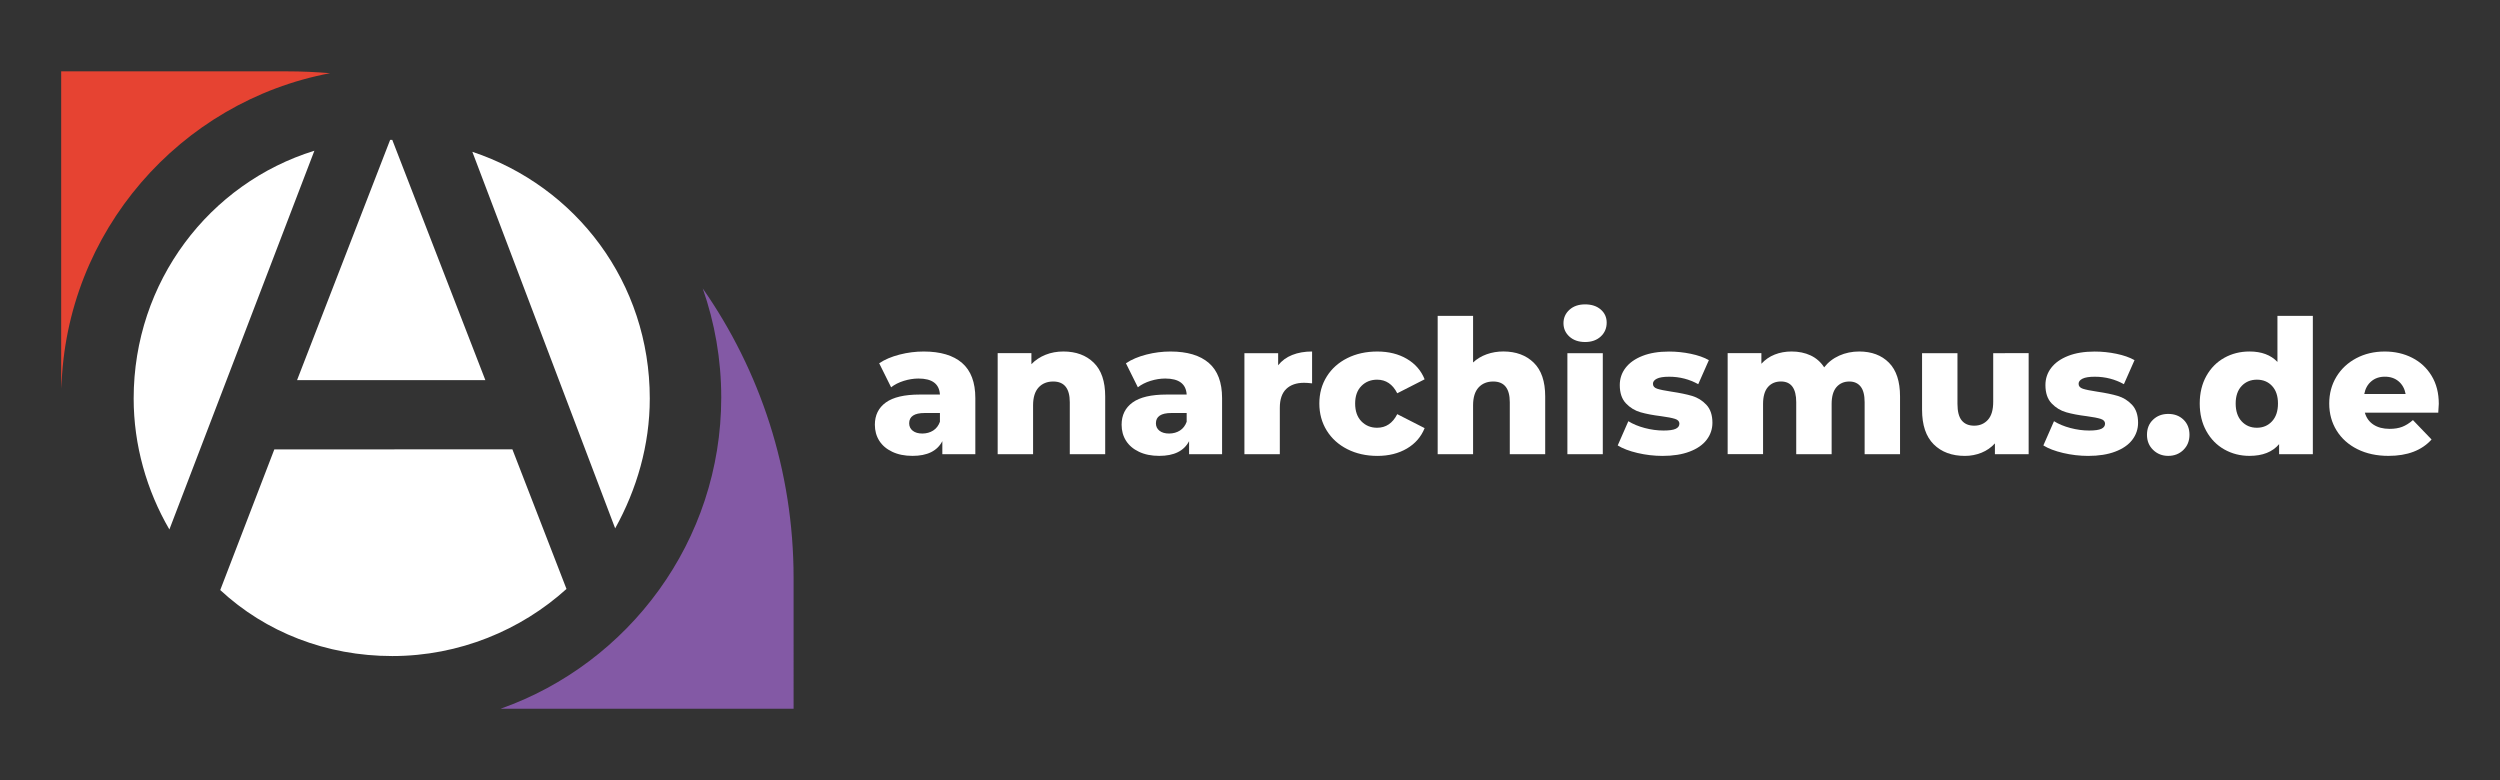
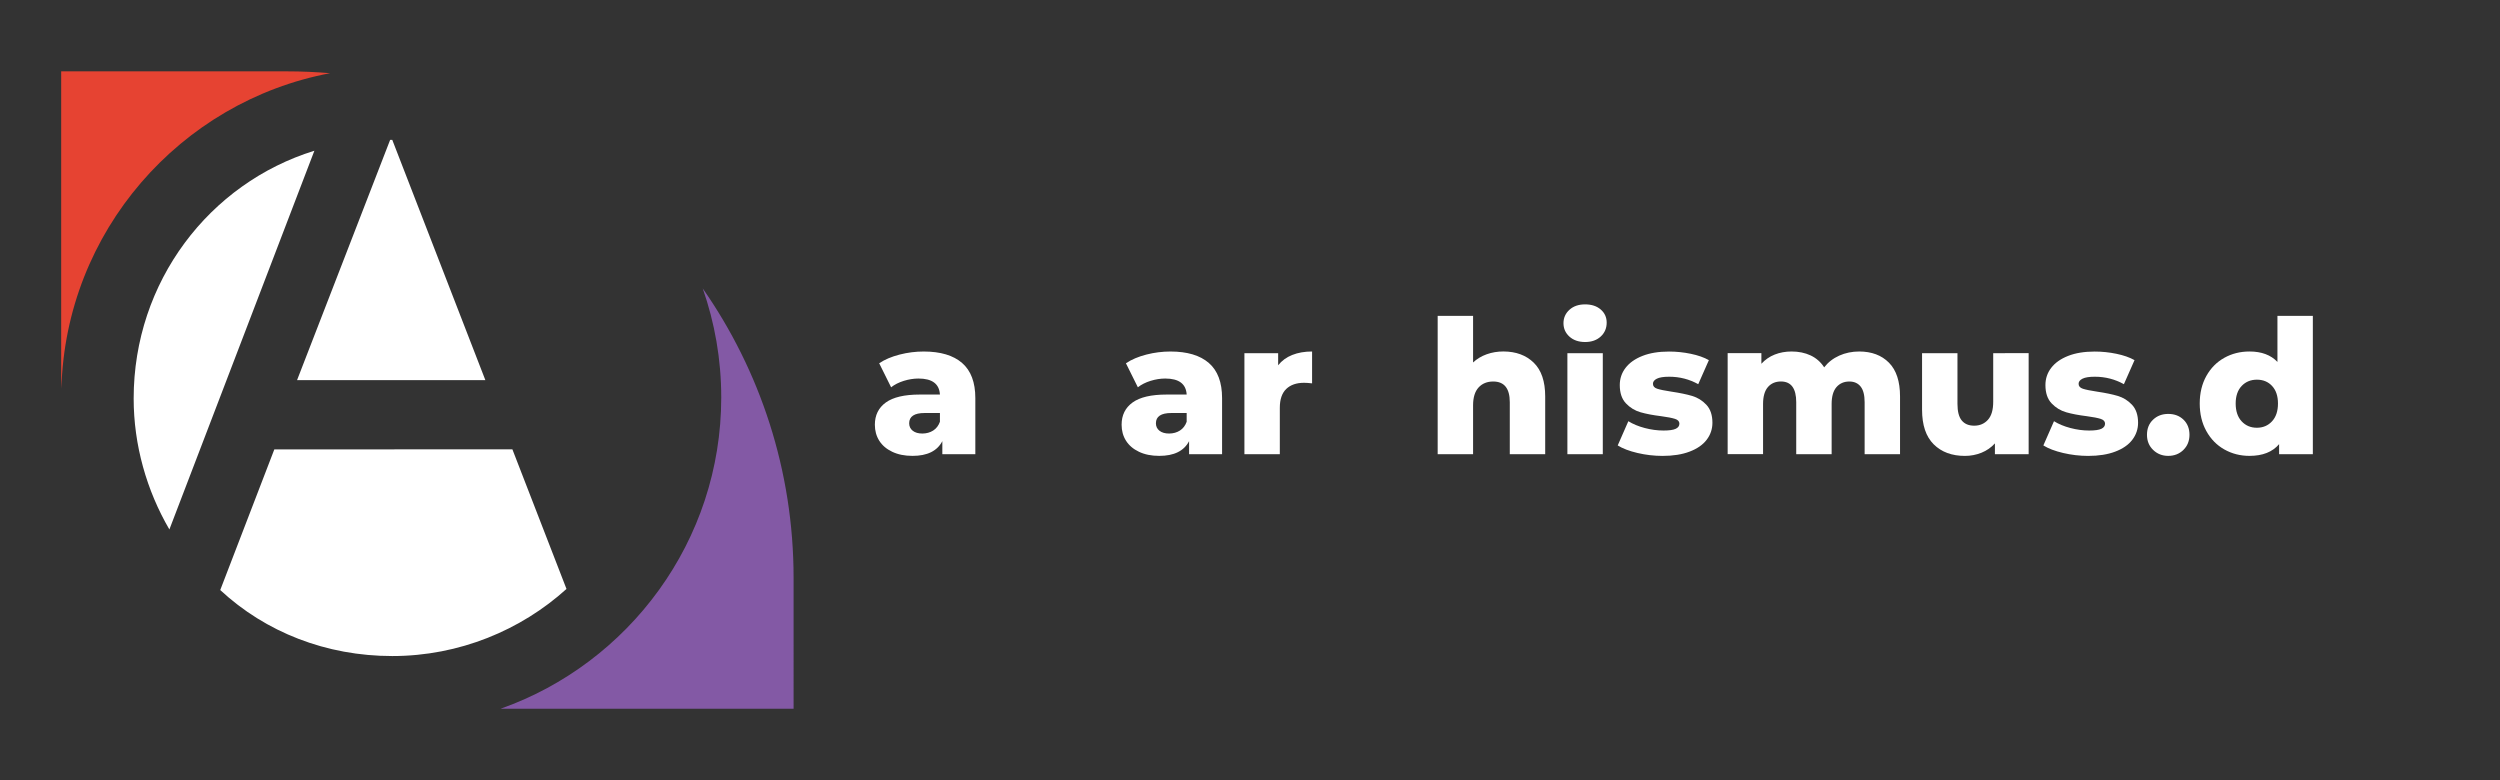
<svg xmlns="http://www.w3.org/2000/svg" version="1.1" id="Layer_1" x="0px" y="0px" viewBox="0 0 881.88 275.17" style="enable-background:new 0 0 881.88 275.17;" xml:space="preserve">
  <rect x="0" y="0" width="881.88" height="275.17" fill="#333333" stroke="none" />
  <style type="text/css">
	.st0{fill:#FFFFFF;}
	.st1{fill:#E64332;}
	.st2{fill:#8359A5;}
</style>
  <path class="st0" d="M47.15,140.58c0,16.41,4.58,32.44,12.6,46.19L110.9,53.17C73.87,64.62,47.15,99.35,47.15,140.58z" />
  <polygon class="st0" points="120.44,134.09 137.23,134.09 138.38,134.09 157.46,134.09 171.21,134.09 138.38,49.35 137.62,49.35   104.79,134.09 " />
  <path class="st1" d="M116.44,25.82c-5.02-0.42-10.09-0.65-15.21-0.65H21.58v108.75c0,1.06,0.05,2.1,0.08,3.15  C23.14,81.7,63.56,35.79,116.44,25.82z" />
-   <path class="st0" d="M166.62,53.55l50.38,132.83c7.63-13.74,12.21-29.39,12.21-45.8C229.22,99.74,203.27,65.76,166.62,53.55z" />
  <path class="st2" d="M279.94,203.87c0-37.97-11.85-73.18-32.05-102.12c4.21,12.05,6.53,24.98,6.53,38.45  c0,50.61-32.59,93.83-77.85,109.81h103.37V203.87z" />
  <path class="st0" d="M139.14,158.52H138H96.77l-19.08,49.62c16.03,14.89,37.41,23.28,60.69,23.28c23.67,0,45.42-9.16,61.45-23.67  l-19.08-49.24H139.14z" />
  <g>
    <path class="st0" d="M339.38,128.04c3.11,2.69,4.67,6.83,4.67,12.39v19.79h-11.64v-4.6c-1.8,3.46-5.3,5.19-10.52,5.19   c-2.76,0-5.15-0.48-7.17-1.45c-2.02-0.96-3.54-2.27-4.57-3.91c-1.03-1.64-1.54-3.52-1.54-5.62c0-3.37,1.29-5.99,3.88-7.86   c2.59-1.86,6.57-2.79,11.97-2.79h7.1c-0.22-3.77-2.74-5.65-7.56-5.65c-1.71,0-3.44,0.28-5.19,0.82c-1.75,0.55-3.24,1.3-4.47,2.27   l-4.21-8.48c1.97-1.32,4.37-2.33,7.2-3.06s5.66-1.08,8.51-1.08C331.75,124,336.27,125.34,339.38,128.04z M329.19,151.87   c1.09-0.7,1.88-1.73,2.37-3.09v-3.09h-5.39c-3.64,0-5.46,1.21-5.46,3.62c0,1.09,0.42,1.97,1.25,2.63c0.83,0.66,1.97,0.99,3.42,0.99   C326.82,152.92,328.09,152.57,329.19,151.87z" />
-     <path class="st0" d="M385.82,127.94c2.7,2.63,4.04,6.6,4.04,11.9v20.38h-12.49v-18.34c0-4.86-1.95-7.3-5.85-7.3   c-2.15,0-3.87,0.7-5.16,2.1c-1.29,1.4-1.94,3.51-1.94,6.31v17.22h-12.49v-35.63h11.9v3.88c1.4-1.45,3.07-2.55,5-3.32   c1.93-0.77,4.03-1.15,6.31-1.15C379.57,124,383.13,125.31,385.82,127.94z" />
    <path class="st0" d="M426.42,128.04c3.11,2.69,4.67,6.83,4.67,12.39v19.79h-11.64v-4.6c-1.8,3.46-5.3,5.19-10.52,5.19   c-2.76,0-5.15-0.48-7.17-1.45c-2.02-0.96-3.54-2.27-4.57-3.91c-1.03-1.64-1.54-3.52-1.54-5.62c0-3.37,1.29-5.99,3.88-7.86   c2.59-1.86,6.57-2.79,11.97-2.79h7.1c-0.22-3.77-2.74-5.65-7.56-5.65c-1.71,0-3.44,0.28-5.19,0.82c-1.75,0.55-3.24,1.3-4.47,2.27   l-4.21-8.48c1.97-1.32,4.37-2.33,7.2-3.06s5.66-1.08,8.51-1.08C418.79,124,423.31,125.34,426.42,128.04z M416.23,151.87   c1.09-0.7,1.88-1.73,2.37-3.09v-3.09h-5.39c-3.64,0-5.46,1.21-5.46,3.62c0,1.09,0.42,1.97,1.25,2.63c0.83,0.66,1.97,0.99,3.42,0.99   C413.86,152.92,415.13,152.57,416.23,151.87z" />
    <path class="st0" d="M455.84,125.21c2.04-0.81,4.37-1.22,7-1.22v11.24c-1.14-0.13-2.08-0.2-2.83-0.2c-2.67,0-4.77,0.72-6.28,2.17   c-1.51,1.45-2.27,3.66-2.27,6.64v16.37h-12.49v-35.63h11.9v4.27C452.14,127.24,453.8,126.02,455.84,125.21z" />
-     <path class="st0" d="M475.26,158.44c-3.11-1.58-5.53-3.77-7.26-6.57c-1.73-2.8-2.6-5.98-2.6-9.53c0-3.55,0.86-6.71,2.6-9.5   c1.73-2.78,4.15-4.95,7.26-6.51c3.11-1.56,6.64-2.33,10.58-2.33c4.03,0,7.52,0.87,10.45,2.6c2.94,1.73,5.02,4.13,6.25,7.2   l-9.66,4.93c-1.62-3.2-3.99-4.8-7.1-4.8c-2.23,0-4.09,0.75-5.55,2.23c-1.47,1.49-2.2,3.55-2.2,6.18c0,2.67,0.73,4.77,2.2,6.28   c1.47,1.51,3.32,2.27,5.55,2.27c3.11,0,5.48-1.6,7.1-4.8l9.66,4.93c-1.23,3.07-3.31,5.47-6.25,7.2c-2.94,1.73-6.42,2.6-10.45,2.6   C481.9,160.81,478.37,160.02,475.26,158.44z" />
    <path class="st0" d="M541.03,127.94c2.7,2.63,4.04,6.6,4.04,11.9v20.38h-12.49v-18.34c0-4.86-1.95-7.3-5.85-7.3   c-2.15,0-3.87,0.7-5.16,2.1c-1.29,1.4-1.94,3.51-1.94,6.31v17.22h-12.49v-48.78h12.49v16.43c1.36-1.27,2.96-2.23,4.8-2.89   s3.81-0.99,5.92-0.99C534.78,124,538.34,125.31,541.03,127.94z" />
    <path class="st0" d="M553.62,118.74c-1.4-1.27-2.1-2.85-2.1-4.73s0.7-3.46,2.1-4.73c1.4-1.27,3.24-1.91,5.52-1.91   c2.28,0,4.12,0.6,5.52,1.81c1.4,1.21,2.1,2.75,2.1,4.63c0,1.97-0.7,3.61-2.1,4.9c-1.4,1.29-3.24,1.94-5.52,1.94   C556.87,120.64,555.02,120.01,553.62,118.74z M552.9,124.59h12.49v35.63H552.9V124.59z" />
    <path class="st0" d="M577.62,159.79c-2.89-0.68-5.22-1.57-6.97-2.66l3.75-8.55c1.62,1.01,3.55,1.81,5.78,2.4s4.45,0.89,6.64,0.89   c2.02,0,3.45-0.21,4.31-0.62c0.86-0.41,1.28-1.02,1.28-1.81c0-0.79-0.52-1.35-1.54-1.68c-1.03-0.33-2.66-0.65-4.9-0.95   c-2.85-0.35-5.27-0.81-7.26-1.38c-1.99-0.57-3.71-1.62-5.16-3.15c-1.45-1.53-2.17-3.68-2.17-6.44c0-2.28,0.68-4.31,2.04-6.08   c1.36-1.78,3.34-3.18,5.95-4.21c2.61-1.03,5.73-1.54,9.37-1.54c2.59,0,5.15,0.26,7.69,0.79c2.54,0.53,4.67,1.27,6.38,2.24   l-3.75,8.48c-3.16-1.75-6.57-2.63-10.26-2.63c-1.97,0-3.42,0.23-4.34,0.69c-0.92,0.46-1.38,1.06-1.38,1.81   c0,0.83,0.5,1.41,1.51,1.74c1.01,0.33,2.67,0.67,5,1.02c2.94,0.44,5.37,0.94,7.3,1.51c1.93,0.57,3.61,1.61,5.03,3.12   c1.42,1.51,2.14,3.63,2.14,6.34c0,2.23-0.68,4.24-2.04,6.02c-1.36,1.78-3.36,3.17-6.02,4.17c-2.65,1.01-5.84,1.51-9.57,1.51   C583.45,160.81,580.51,160.47,577.62,159.79z" />
    <path class="st0" d="M666.33,127.94c2.61,2.63,3.91,6.6,3.91,11.9v20.38h-12.49v-18.34c0-2.5-0.47-4.34-1.41-5.52   c-0.94-1.18-2.27-1.78-3.98-1.78c-1.88,0-3.4,0.66-4.54,1.97c-1.14,1.32-1.71,3.31-1.71,5.98v17.68h-12.49v-18.34   c0-4.86-1.8-7.3-5.39-7.3c-1.93,0-3.46,0.66-4.6,1.97c-1.14,1.32-1.71,3.31-1.71,5.98v17.68h-12.49v-35.63h11.9v3.75   c1.32-1.45,2.88-2.53,4.7-3.25c1.82-0.72,3.8-1.08,5.95-1.08c2.5,0,4.73,0.46,6.7,1.38c1.97,0.92,3.57,2.32,4.8,4.21   c1.4-1.8,3.18-3.18,5.33-4.14c2.15-0.96,4.49-1.45,7.03-1.45C660.23,124,663.73,125.31,666.33,127.94z" />
    <path class="st0" d="M715.61,124.59v35.63h-11.9v-3.81c-1.32,1.45-2.89,2.54-4.73,3.29c-1.84,0.74-3.79,1.12-5.85,1.12   c-4.6,0-8.27-1.36-11.01-4.08c-2.74-2.72-4.11-6.79-4.11-12.23v-19.92h12.49v17.88c0,2.67,0.5,4.62,1.51,5.85   c1.01,1.23,2.47,1.84,4.4,1.84c1.97,0,3.58-0.69,4.83-2.07c1.25-1.38,1.87-3.49,1.87-6.35v-17.16H715.61z" />
    <path class="st0" d="M727.77,159.79c-2.89-0.68-5.22-1.57-6.97-2.66l3.75-8.55c1.62,1.01,3.55,1.81,5.78,2.4s4.45,0.89,6.64,0.89   c2.02,0,3.45-0.21,4.31-0.62c0.86-0.41,1.28-1.02,1.28-1.81c0-0.79-0.52-1.35-1.54-1.68c-1.03-0.33-2.66-0.65-4.9-0.95   c-2.85-0.35-5.27-0.81-7.26-1.38c-1.99-0.57-3.71-1.62-5.16-3.15c-1.45-1.53-2.17-3.68-2.17-6.44c0-2.28,0.68-4.31,2.04-6.08   c1.36-1.78,3.34-3.18,5.95-4.21c2.61-1.03,5.73-1.54,9.37-1.54c2.59,0,5.15,0.26,7.69,0.79c2.54,0.53,4.67,1.27,6.38,2.24   l-3.75,8.48c-3.16-1.75-6.57-2.63-10.26-2.63c-1.97,0-3.42,0.23-4.34,0.69c-0.92,0.46-1.38,1.06-1.38,1.81   c0,0.83,0.5,1.41,1.51,1.74c1.01,0.33,2.67,0.67,5,1.02c2.94,0.44,5.37,0.94,7.3,1.51c1.93,0.57,3.61,1.61,5.03,3.12   c1.42,1.51,2.14,3.63,2.14,6.34c0,2.23-0.68,4.24-2.04,6.02c-1.36,1.78-3.36,3.17-6.02,4.17c-2.65,1.01-5.84,1.51-9.57,1.51   C733.6,160.81,730.66,160.47,727.77,159.79z" />
    <path class="st0" d="M759.52,158.71c-1.45-1.4-2.17-3.18-2.17-5.33c0-2.19,0.71-3.97,2.14-5.33c1.42-1.36,3.21-2.04,5.36-2.04   c2.19,0,3.99,0.68,5.39,2.04c1.4,1.36,2.1,3.13,2.1,5.33c0,2.15-0.71,3.92-2.14,5.33c-1.42,1.4-3.21,2.1-5.36,2.1   C762.74,160.81,760.97,160.11,759.52,158.71z" />
    <path class="st0" d="M815.86,111.44v48.78h-11.9v-3.55c-2.32,2.76-5.81,4.14-10.45,4.14c-3.24,0-6.2-0.76-8.88-2.27   c-2.67-1.51-4.79-3.67-6.34-6.48c-1.56-2.8-2.33-6.05-2.33-9.73c0-3.68,0.78-6.91,2.33-9.7c1.55-2.78,3.67-4.92,6.34-6.41   c2.67-1.49,5.63-2.23,8.88-2.23c4.25,0,7.54,1.23,9.86,3.68v-16.24H815.86z M801.46,148.62c1.4-1.51,2.1-3.61,2.1-6.28   c0-2.63-0.69-4.69-2.07-6.18c-1.38-1.49-3.17-2.23-5.36-2.23c-2.19,0-3.99,0.75-5.39,2.23c-1.4,1.49-2.1,3.55-2.1,6.18   c0,2.67,0.7,4.77,2.1,6.28c1.4,1.51,3.2,2.27,5.39,2.27C798.29,150.88,800.06,150.13,801.46,148.62z" />
-     <path class="st0" d="M860.1,145.56h-25.9c0.53,1.84,1.54,3.25,3.06,4.24c1.51,0.99,3.41,1.48,5.69,1.48c1.71,0,3.19-0.24,4.44-0.72   c1.25-0.48,2.51-1.27,3.78-2.37l6.57,6.84c-3.46,3.86-8.52,5.78-15.19,5.78c-4.16,0-7.82-0.79-10.98-2.37   c-3.16-1.58-5.6-3.77-7.33-6.57c-1.73-2.8-2.6-5.98-2.6-9.53c0-3.5,0.84-6.65,2.53-9.43c1.69-2.78,4.02-4.96,7-6.54   c2.98-1.58,6.33-2.37,10.06-2.37c3.55,0,6.77,0.73,9.66,2.2c2.89,1.47,5.18,3.59,6.87,6.38c1.69,2.78,2.53,6.08,2.53,9.89   C860.3,142.56,860.23,143.59,860.1,145.56z M836.47,134.52c-1.29,1.09-2.12,2.59-2.47,4.47h14.59c-0.35-1.88-1.17-3.37-2.47-4.47   c-1.29-1.09-2.9-1.64-4.83-1.64C839.37,132.87,837.76,133.42,836.47,134.52z" />
  </g>
</svg>